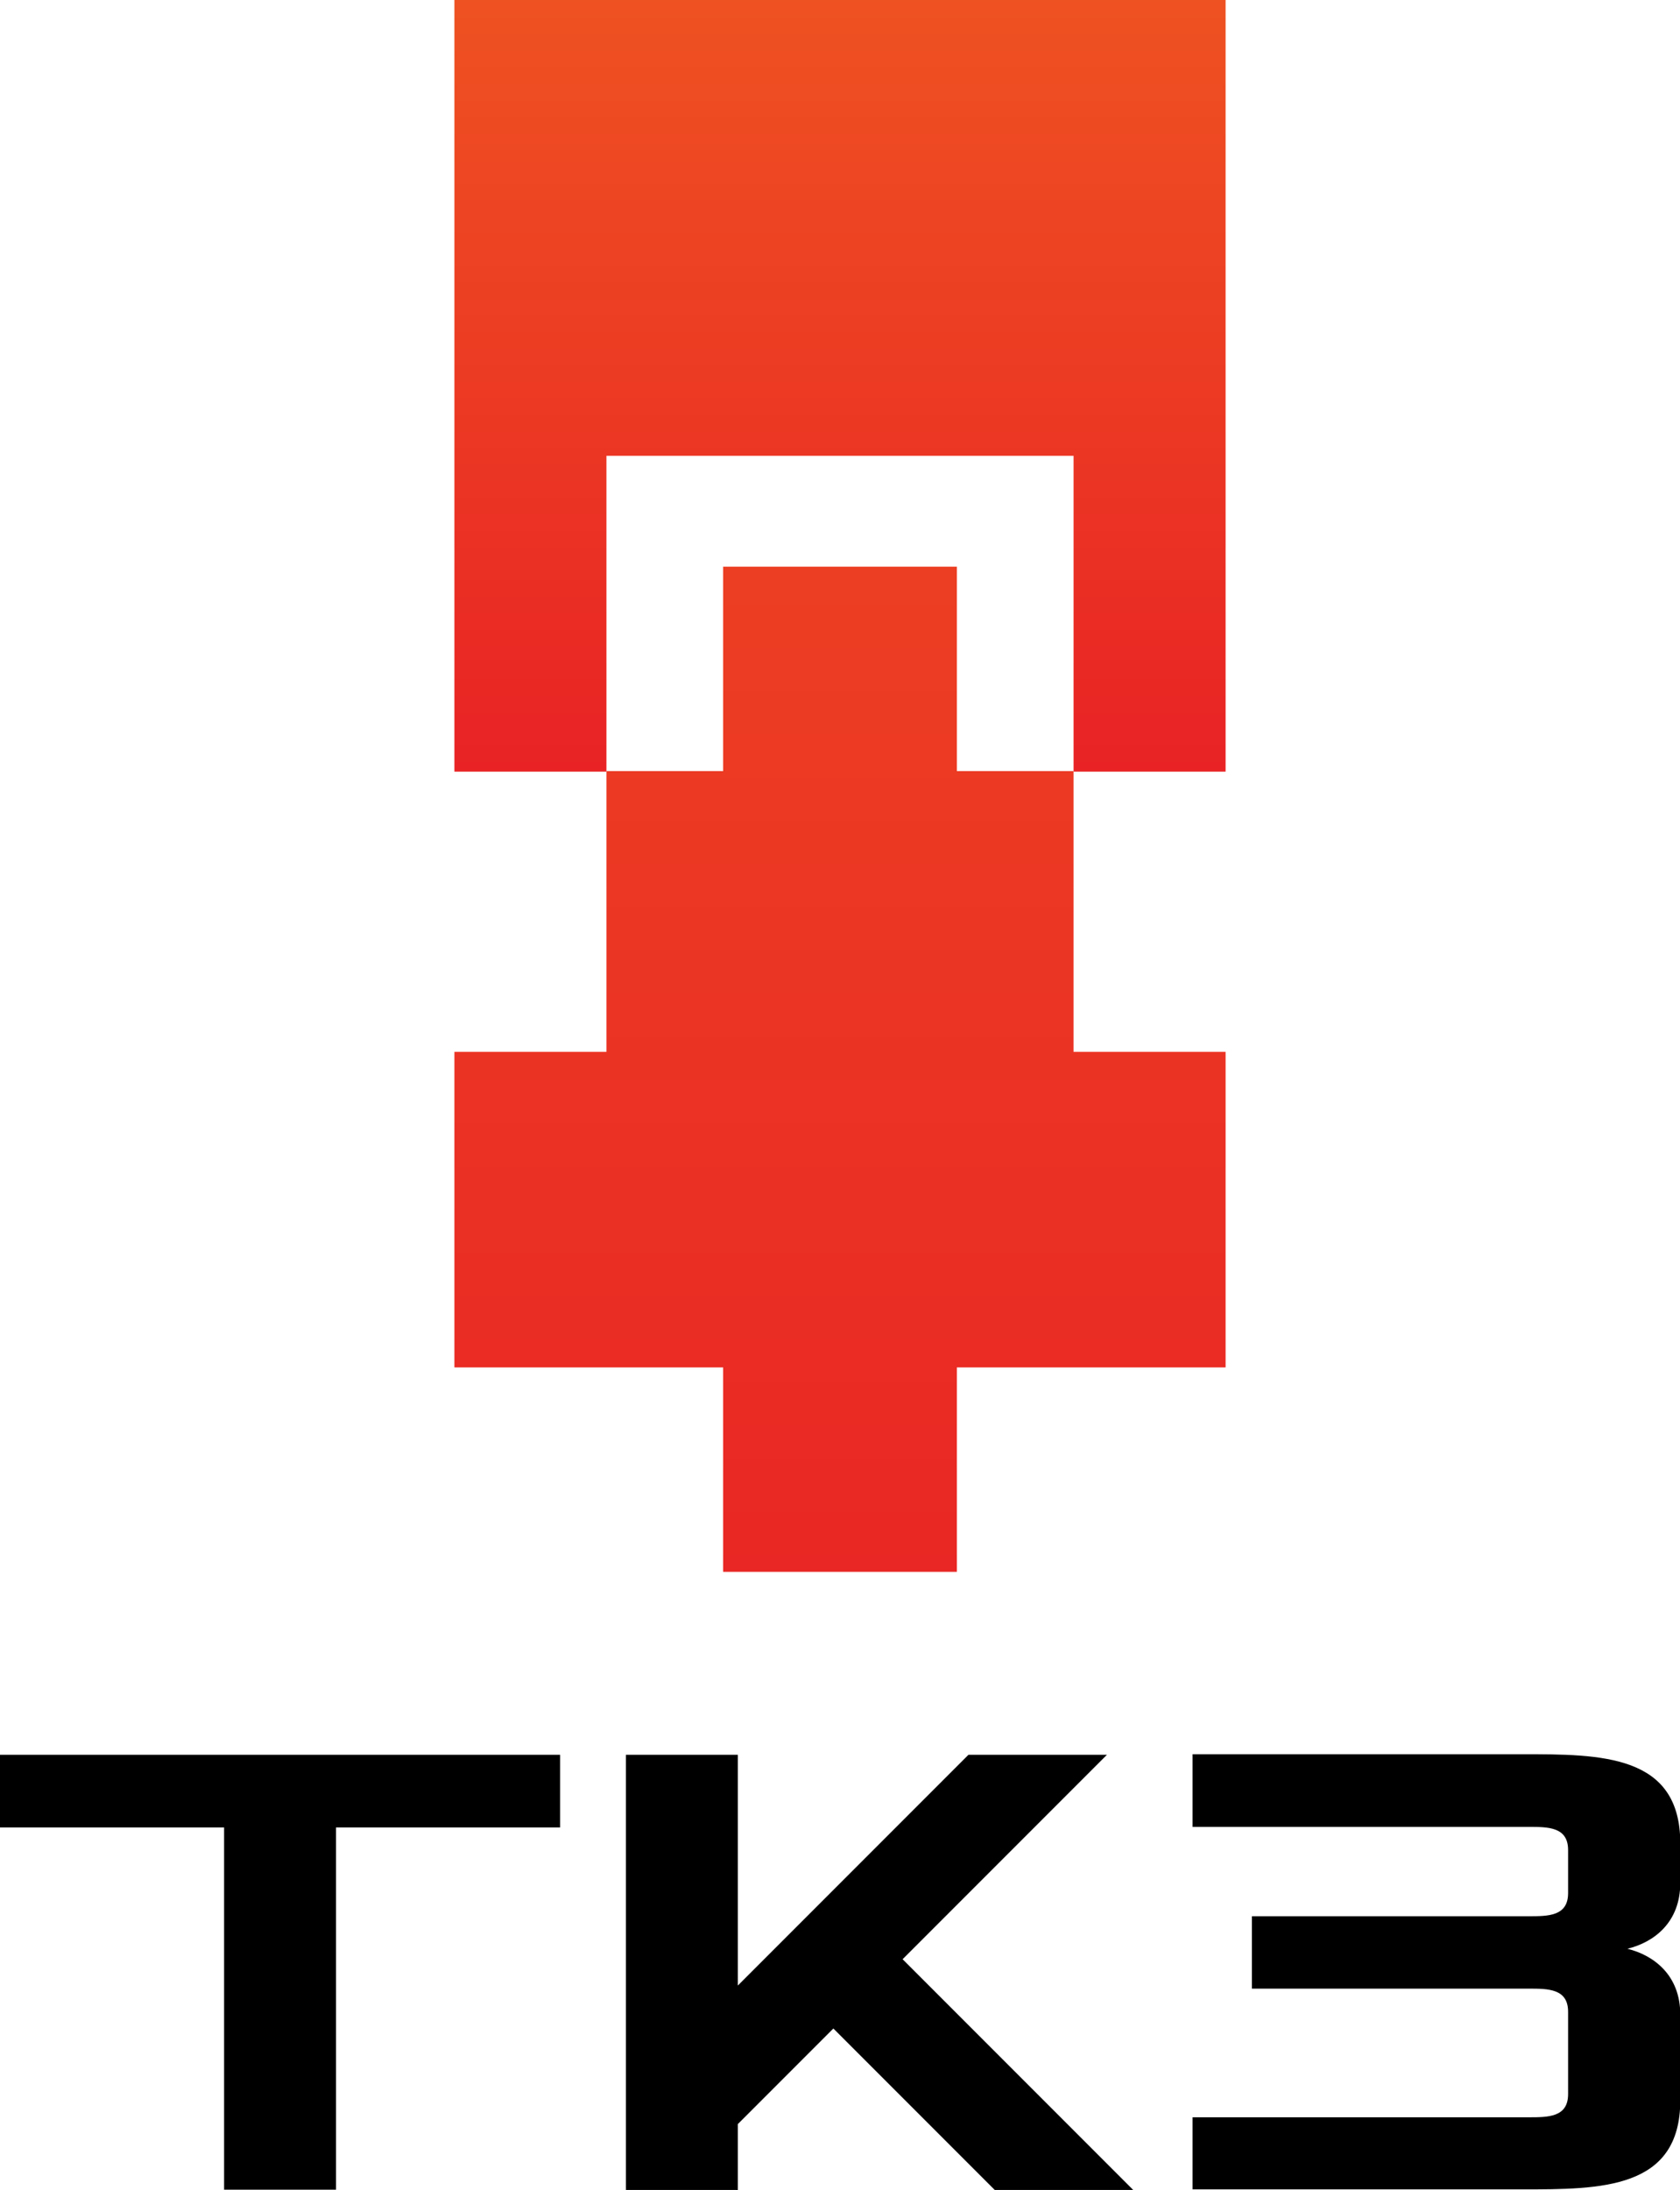
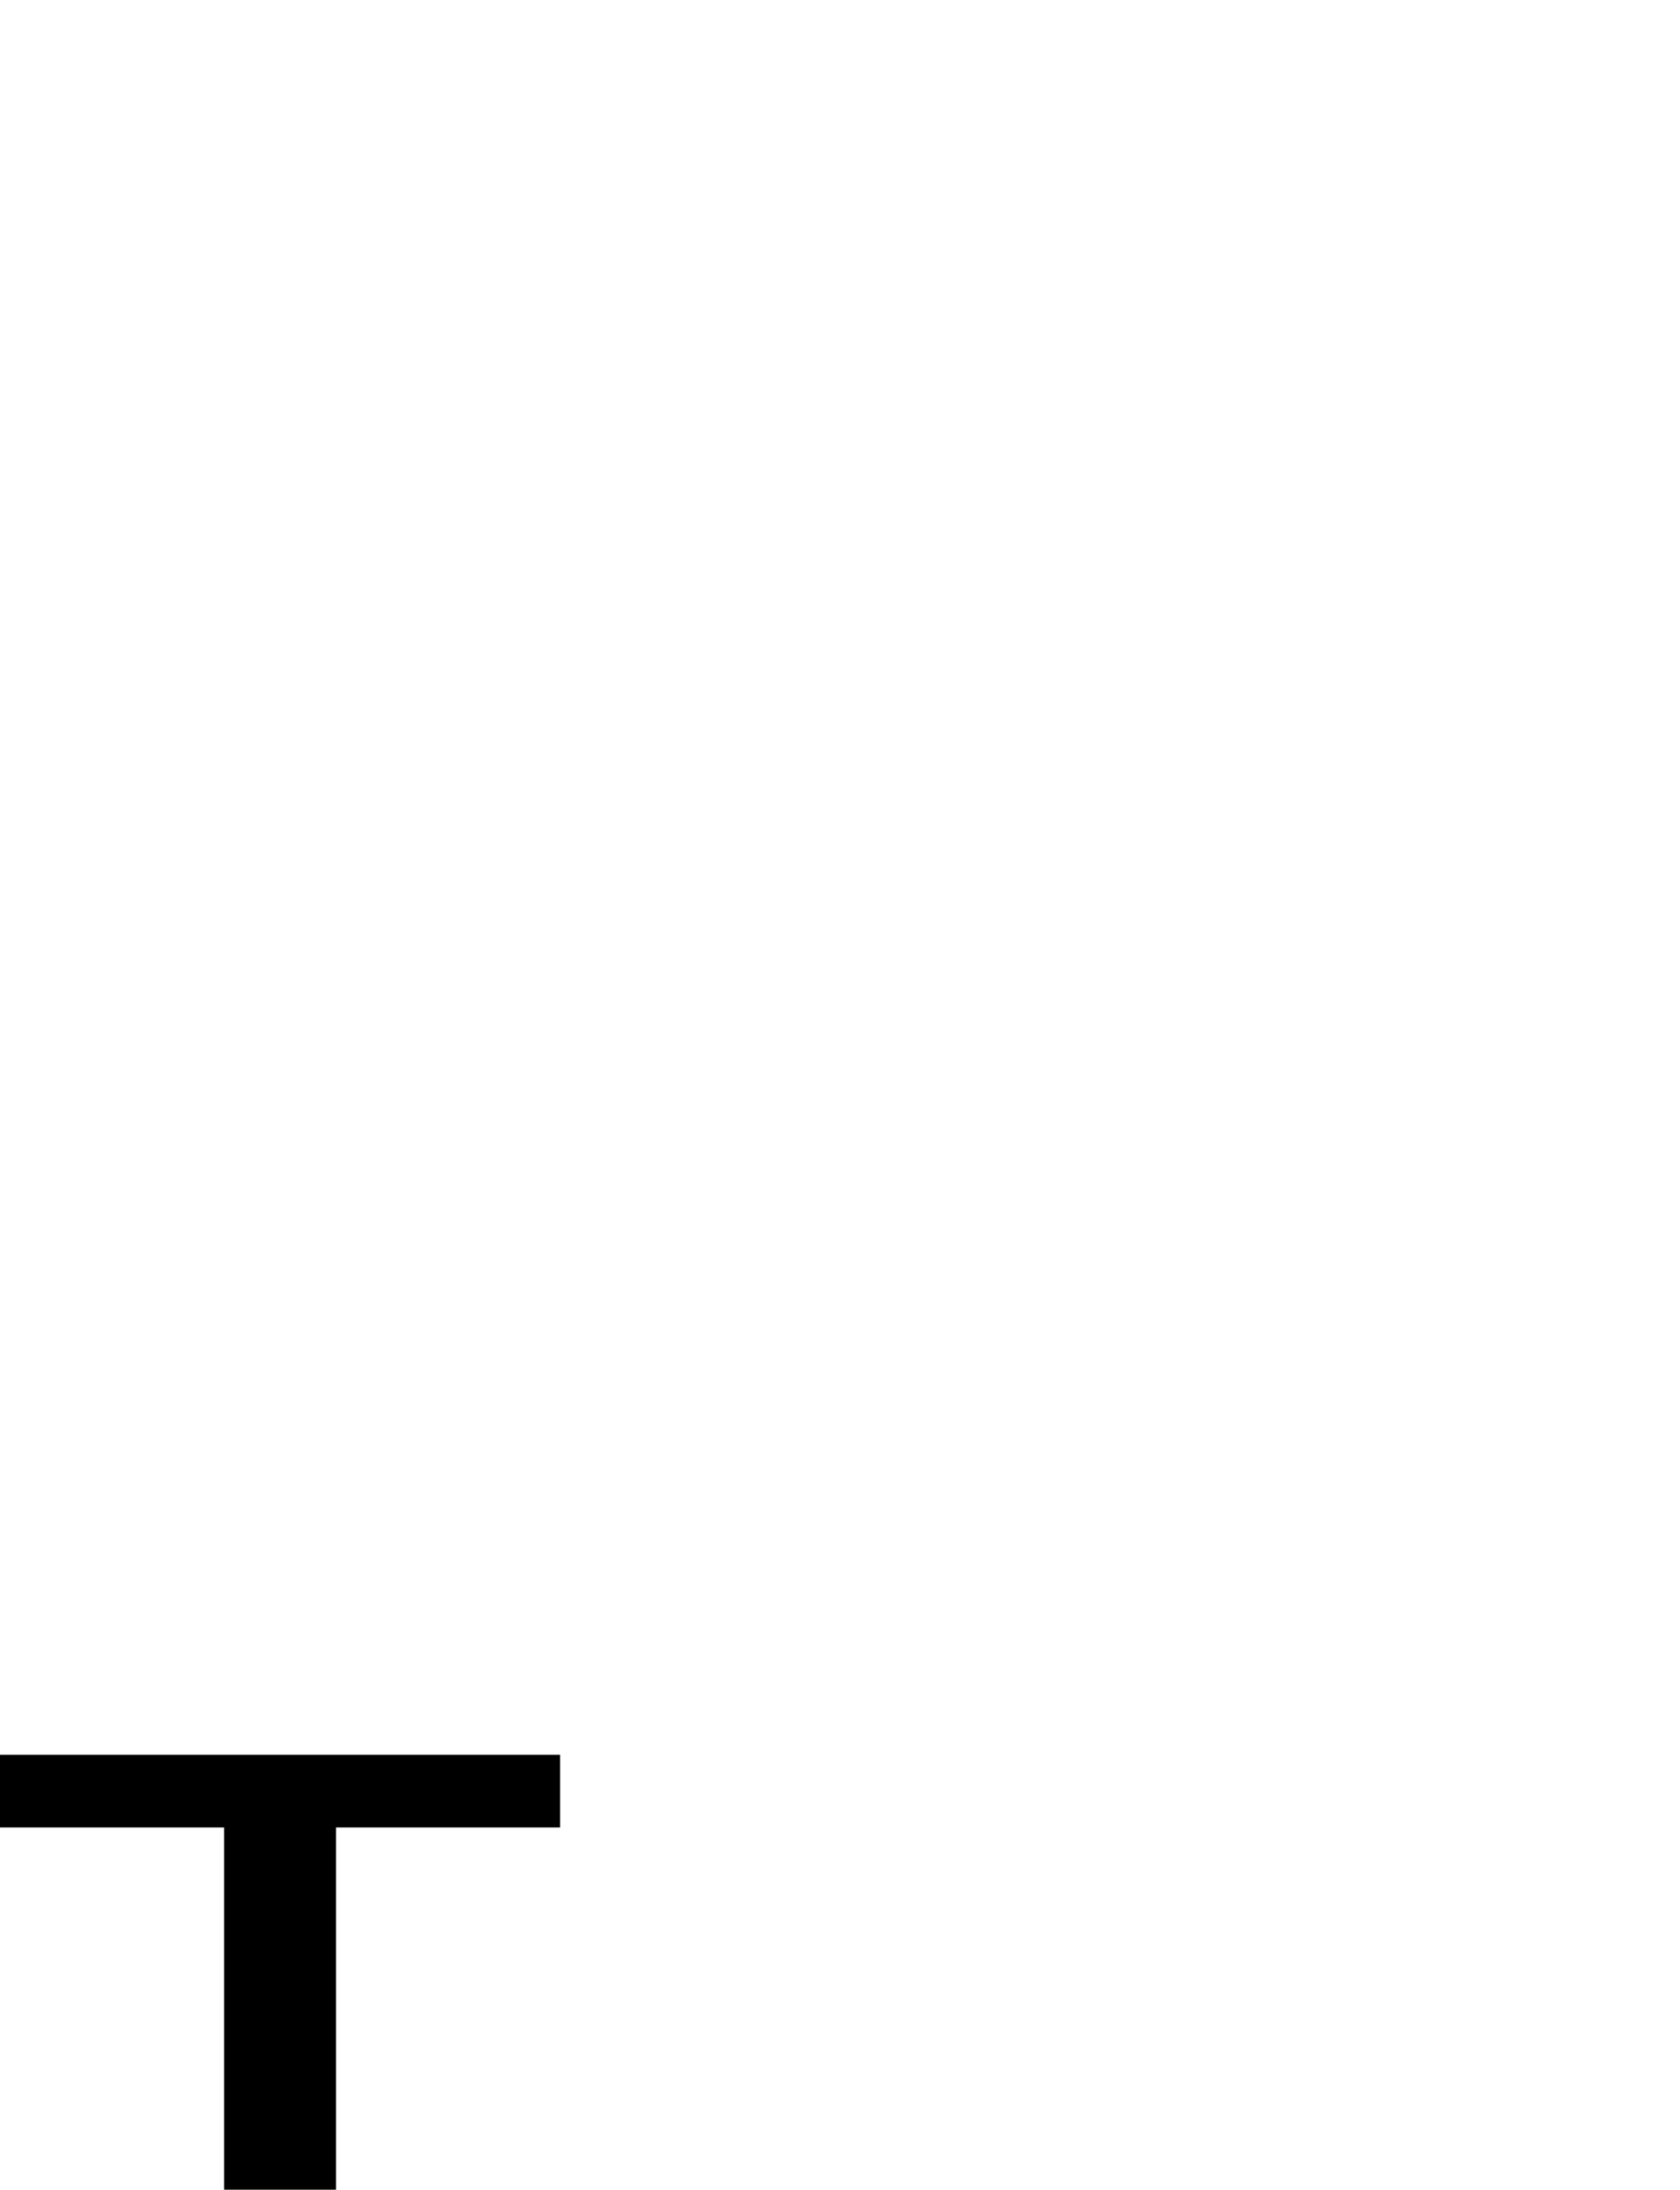
<svg xmlns="http://www.w3.org/2000/svg" xmlns:xlink="http://www.w3.org/1999/xlink" id="Layer_2" data-name="Layer 2" viewBox="0 0 59.45 77.44">
  <defs>
    <style> .cls-1 { fill: url(#linear-gradient); } .cls-1, .cls-2, .cls-3 { stroke-width: 0px; } .cls-2 { fill: #000; } .cls-3 { fill: url(#linear-gradient-2); } </style>
    <linearGradient id="linear-gradient" x1="672.68" y1="583.9" x2="741.09" y2="583.9" gradientTransform="translate(613.63 -710.93) rotate(90)" gradientUnits="userSpaceOnUse">
      <stop offset="0" stop-color="#f7931e" />
      <stop offset="1" stop-color="#e81e25" />
    </linearGradient>
    <linearGradient id="linear-gradient-2" x1="601.77" y1="583.9" x2="780.42" y2="583.9" xlink:href="#linear-gradient" />
  </defs>
  <g id="Layer_1-2" data-name="Layer 1">
    <g>
      <g>
        <path class="cls-2" d="M0,62.06h19.82v2.57h-7.93v12.82h-3.96v-12.82H0v-2.57Z" />
-         <path class="cls-2" d="M22.15,62.06h3.96v8.16l8.16-8.16h4.9l-7.23,7.23,8.16,8.16h-4.9l-5.71-5.71-3.38,3.38v2.33h-3.96v-15.39Z" />
-         <path class="cls-2" d="M42.2,74.88h11.89c.7,0,1.4,0,1.4-.82v-2.91c0-.82-.7-.82-1.4-.82h-9.79v-2.56h9.79c.7,0,1.4,0,1.4-.82v-1.52c0-.82-.7-.82-1.4-.82h-11.89v-2.57h11.66c2.8,0,5.6,0,5.6,3.15v1.4c0,1.4-.93,2.1-1.87,2.33.93.23,1.87.93,1.87,2.33v3.03c0,3.15-2.8,3.15-5.6,3.15h-11.66v-2.56Z" />
      </g>
      <g>
-         <polygon class="cls-1" points="37.99 16.12 37.99 27.29 43.37 27.29 43.37 0 16.08 0 16.08 27.29 21.46 27.29 21.46 16.12 37.99 16.12" />
-         <polygon class="cls-3" points="33.86 55.59 33.86 48.36 43.37 48.36 43.37 37.2 37.99 37.2 37.99 27.27 33.86 27.27 33.86 20.04 25.59 20.04 25.59 27.27 21.46 27.27 21.46 37.2 16.08 37.2 16.08 48.36 25.59 48.36 25.59 55.59 33.86 55.59" />
-       </g>
+         </g>
    </g>
  </g>
</svg>